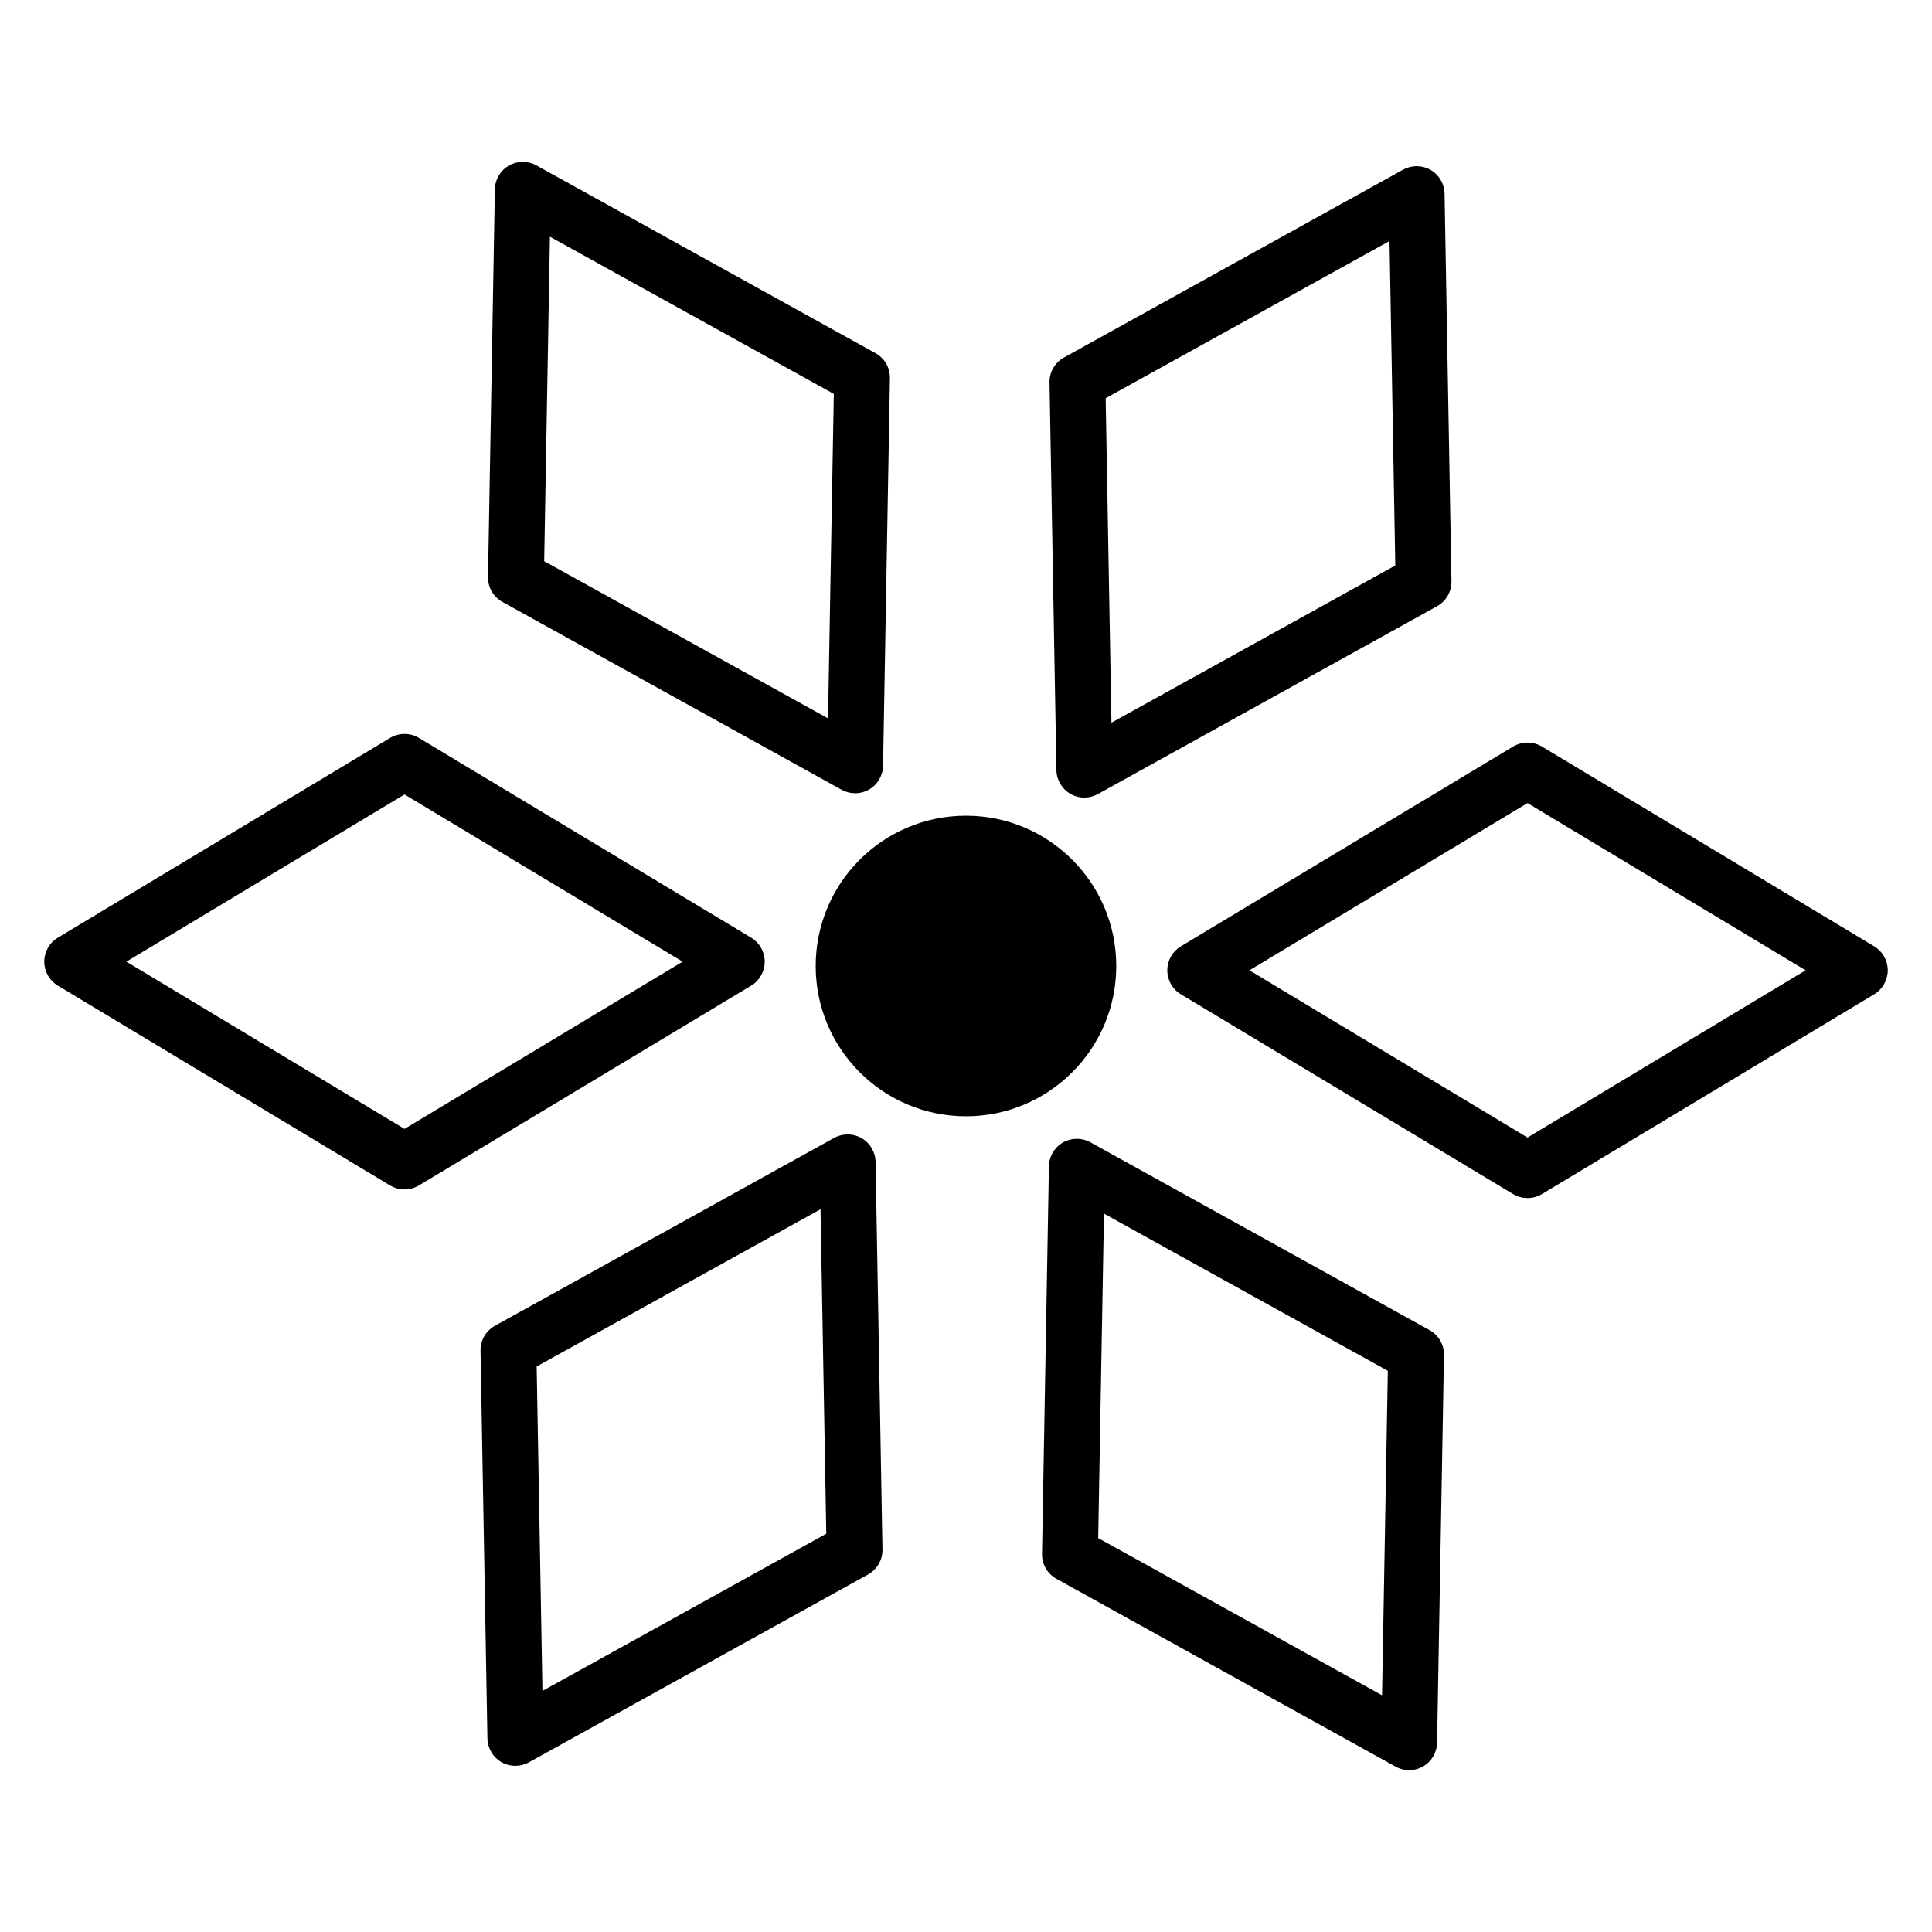
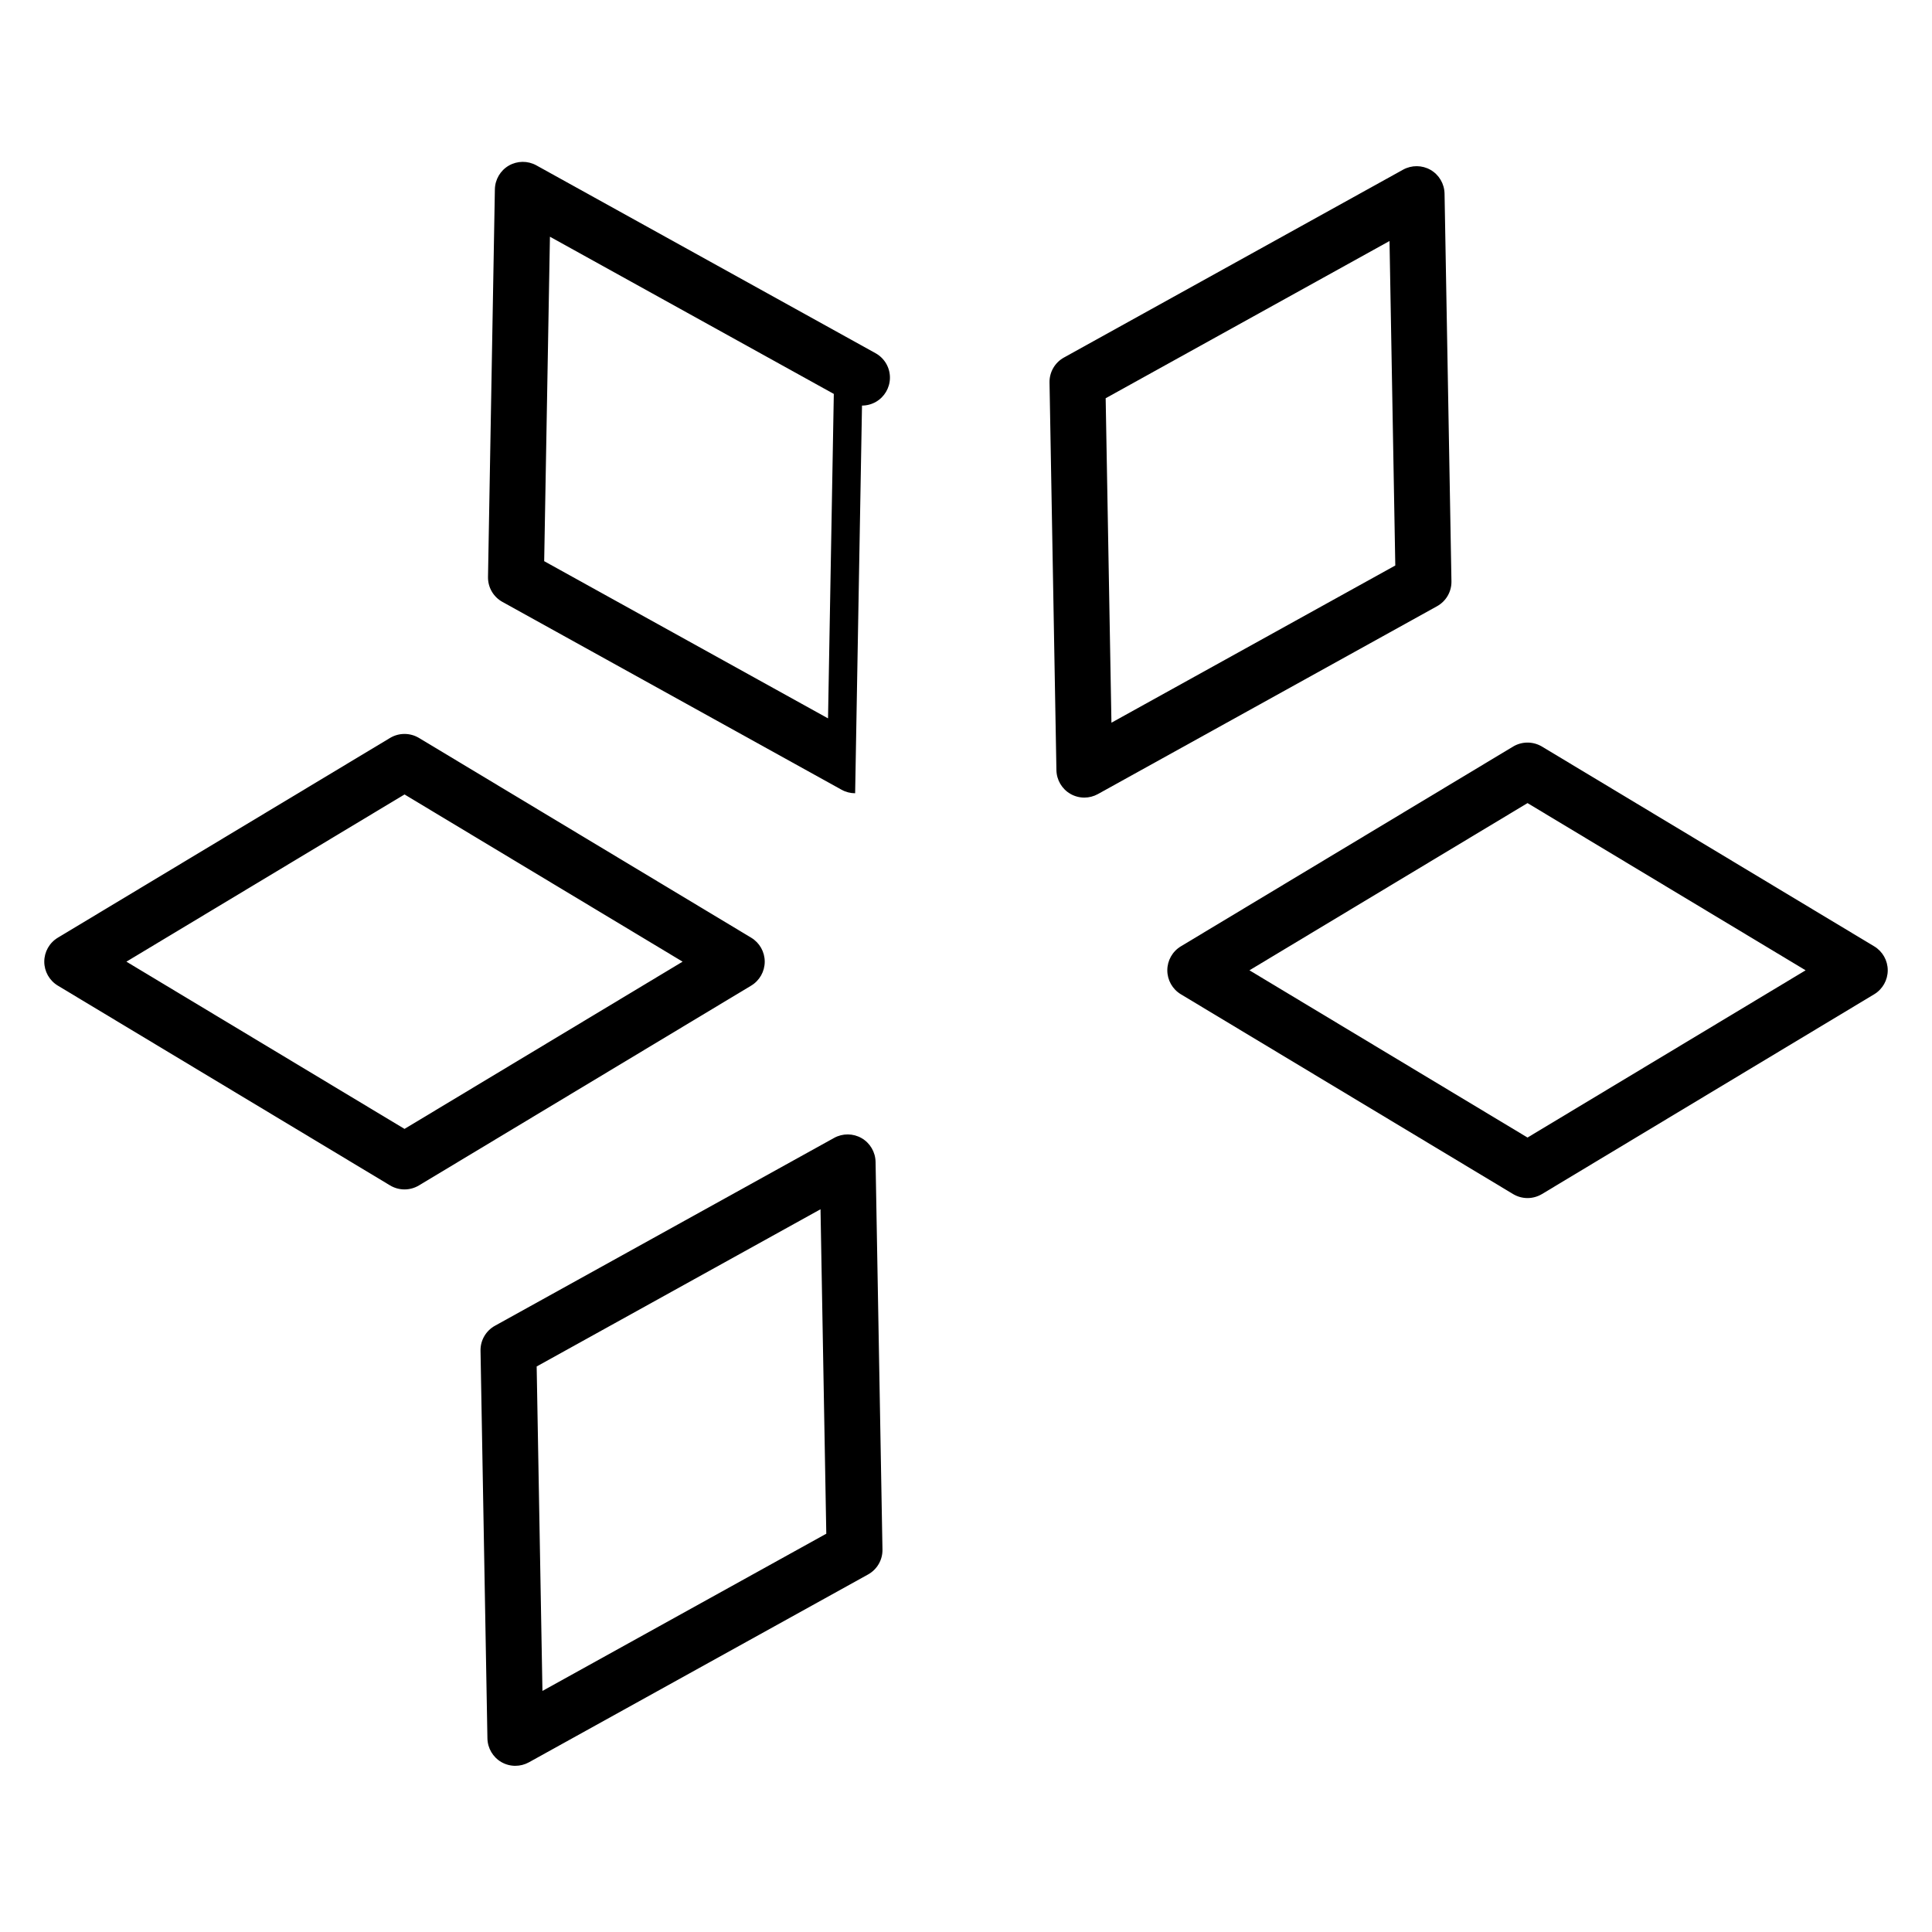
<svg xmlns="http://www.w3.org/2000/svg" fill="#000000" width="800px" height="800px" version="1.1" viewBox="144 144 512 512">
  <g>
    <path d="m251.2 459.21c-1.324 0-2.637-0.355-3.816-1.055l-88.066-52.957c-2.227-1.348-3.586-3.754-3.586-6.348s1.359-5.004 3.586-6.348l88.066-52.949c2.356-1.402 5.277-1.402 7.633 0l88.059 52.949c2.227 1.344 3.586 3.75 3.586 6.348 0 2.594-1.359 5.004-3.586 6.348l-88.059 52.957c-1.176 0.699-2.492 1.055-3.816 1.055zm-73.703-60.359 73.703 44.32 73.695-44.32-73.695-44.312z" />
    <path d="m280.57 611.96c-1.281 0-2.559-0.332-3.699-0.988-2.25-1.301-3.648-3.68-3.699-6.281l-1.828-102.74c-0.051-2.738 1.418-5.277 3.816-6.606l89.891-49.789c2.269-1.25 5.047-1.23 7.285 0.066 2.25 1.301 3.648 3.68 3.699 6.281l1.828 102.74c0.051 2.738-1.418 5.277-3.816 6.606l-89.891 49.789c-1.113 0.609-2.352 0.922-3.586 0.922zm5.652-105.83 1.531 85.984 75.223-41.664-1.531-85.984z" />
-     <path d="m517.44 613.11c-1.234 0-2.473-0.312-3.586-0.926l-89.891-49.789c-2.398-1.328-3.867-3.867-3.816-6.606l1.828-102.73c0.051-2.602 1.453-4.981 3.699-6.281 2.25-1.293 5.023-1.316 7.285-0.066l89.891 49.785c2.398 1.328 3.867 3.867 3.816 6.606l-1.828 102.74c-0.051 2.602-1.453 4.981-3.699 6.281-1.141 0.656-2.418 0.988-3.699 0.988zm-82.406-61.508 75.223 41.664 1.531-85.984-75.223-41.66z" />
    <path d="m548.81 461.5c-1.324 0-2.637-0.355-3.816-1.055l-88.059-52.957c-2.227-1.344-3.586-3.75-3.586-6.348 0-2.594 1.359-5.004 3.586-6.348l88.059-52.949c2.356-1.402 5.277-1.402 7.633 0l88.059 52.949c2.227 1.344 3.586 3.75 3.586 6.348 0 2.594-1.359 5.004-3.586 6.348l-88.059 52.957c-1.18 0.699-2.496 1.055-3.816 1.055zm-73.695-60.359 73.695 44.32 73.695-44.32-73.695-44.312z" />
    <path d="m431.36 355.37c-1.281 0-2.559-0.332-3.699-0.988-2.25-1.301-3.648-3.68-3.699-6.281l-1.828-102.74c-0.051-2.738 1.418-5.277 3.816-6.606l89.887-49.793c2.269-1.25 5.039-1.23 7.285 0.066 2.25 1.301 3.648 3.68 3.699 6.281l1.828 102.74c0.051 2.738-1.418 5.277-3.816 6.606l-89.887 49.789c-1.113 0.613-2.352 0.926-3.586 0.926zm5.652-105.83 1.531 85.984 75.223-41.664-1.531-85.988z" />
-     <path d="m370.62 354.22c-1.234 0-2.473-0.312-3.586-0.926l-89.891-49.785c-2.398-1.328-3.867-3.867-3.816-6.606l1.82-102.74c0.051-2.594 1.453-4.981 3.699-6.281 2.25-1.293 5.023-1.316 7.285-0.066l89.895 49.785c2.398 1.328 3.867 3.867 3.816 6.606l-1.82 102.74c-0.051 2.594-1.453 4.981-3.699 6.281-1.145 0.66-2.422 0.992-3.703 0.992zm-82.406-61.504 75.223 41.66 1.531-85.984-75.23-41.66z" />
-     <path d="m439.82 400c0 21.992-17.832 39.824-39.824 39.824-21.996 0-39.828-17.832-39.828-39.824 0-21.996 17.832-39.828 39.828-39.828 21.992 0 39.824 17.832 39.824 39.828" />
+     <path d="m370.62 354.22c-1.234 0-2.473-0.312-3.586-0.926l-89.891-49.785c-2.398-1.328-3.867-3.867-3.816-6.606l1.82-102.74c0.051-2.594 1.453-4.981 3.699-6.281 2.25-1.293 5.023-1.316 7.285-0.066l89.895 49.785c2.398 1.328 3.867 3.867 3.816 6.606c-0.051 2.594-1.453 4.981-3.699 6.281-1.145 0.66-2.422 0.992-3.703 0.992zm-82.406-61.504 75.223 41.66 1.531-85.984-75.23-41.66z" />
  </g>
</svg>